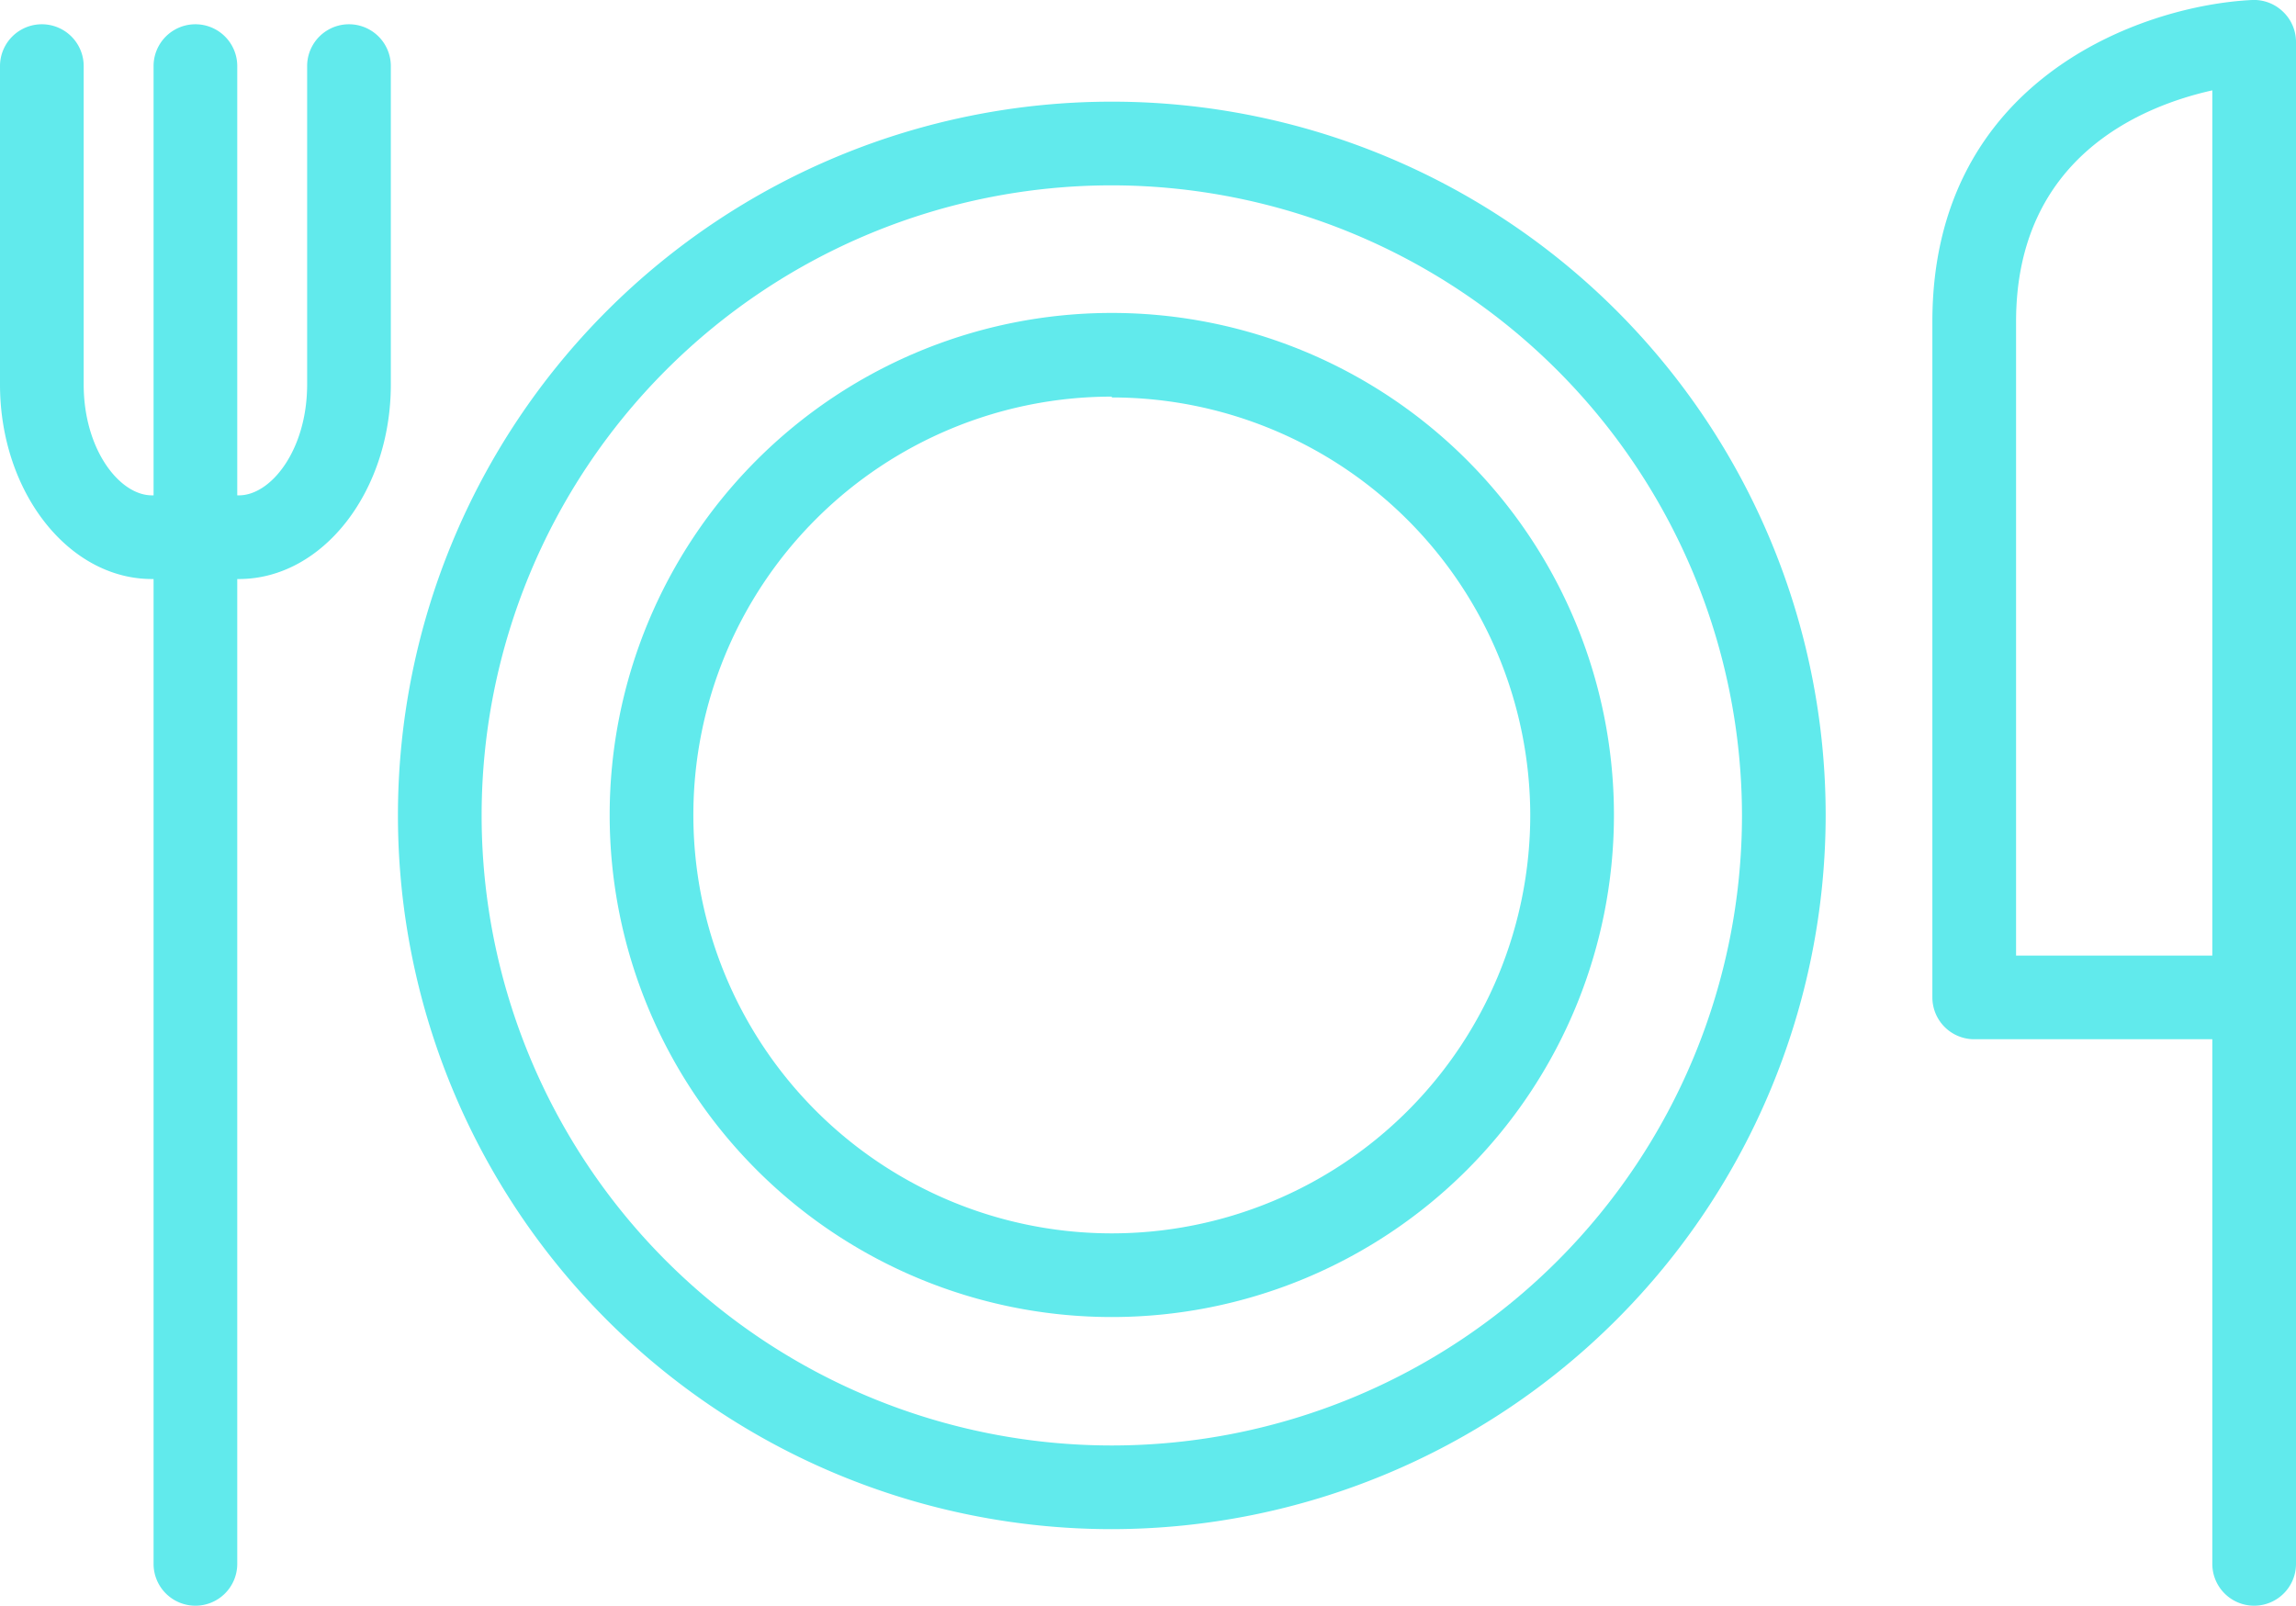
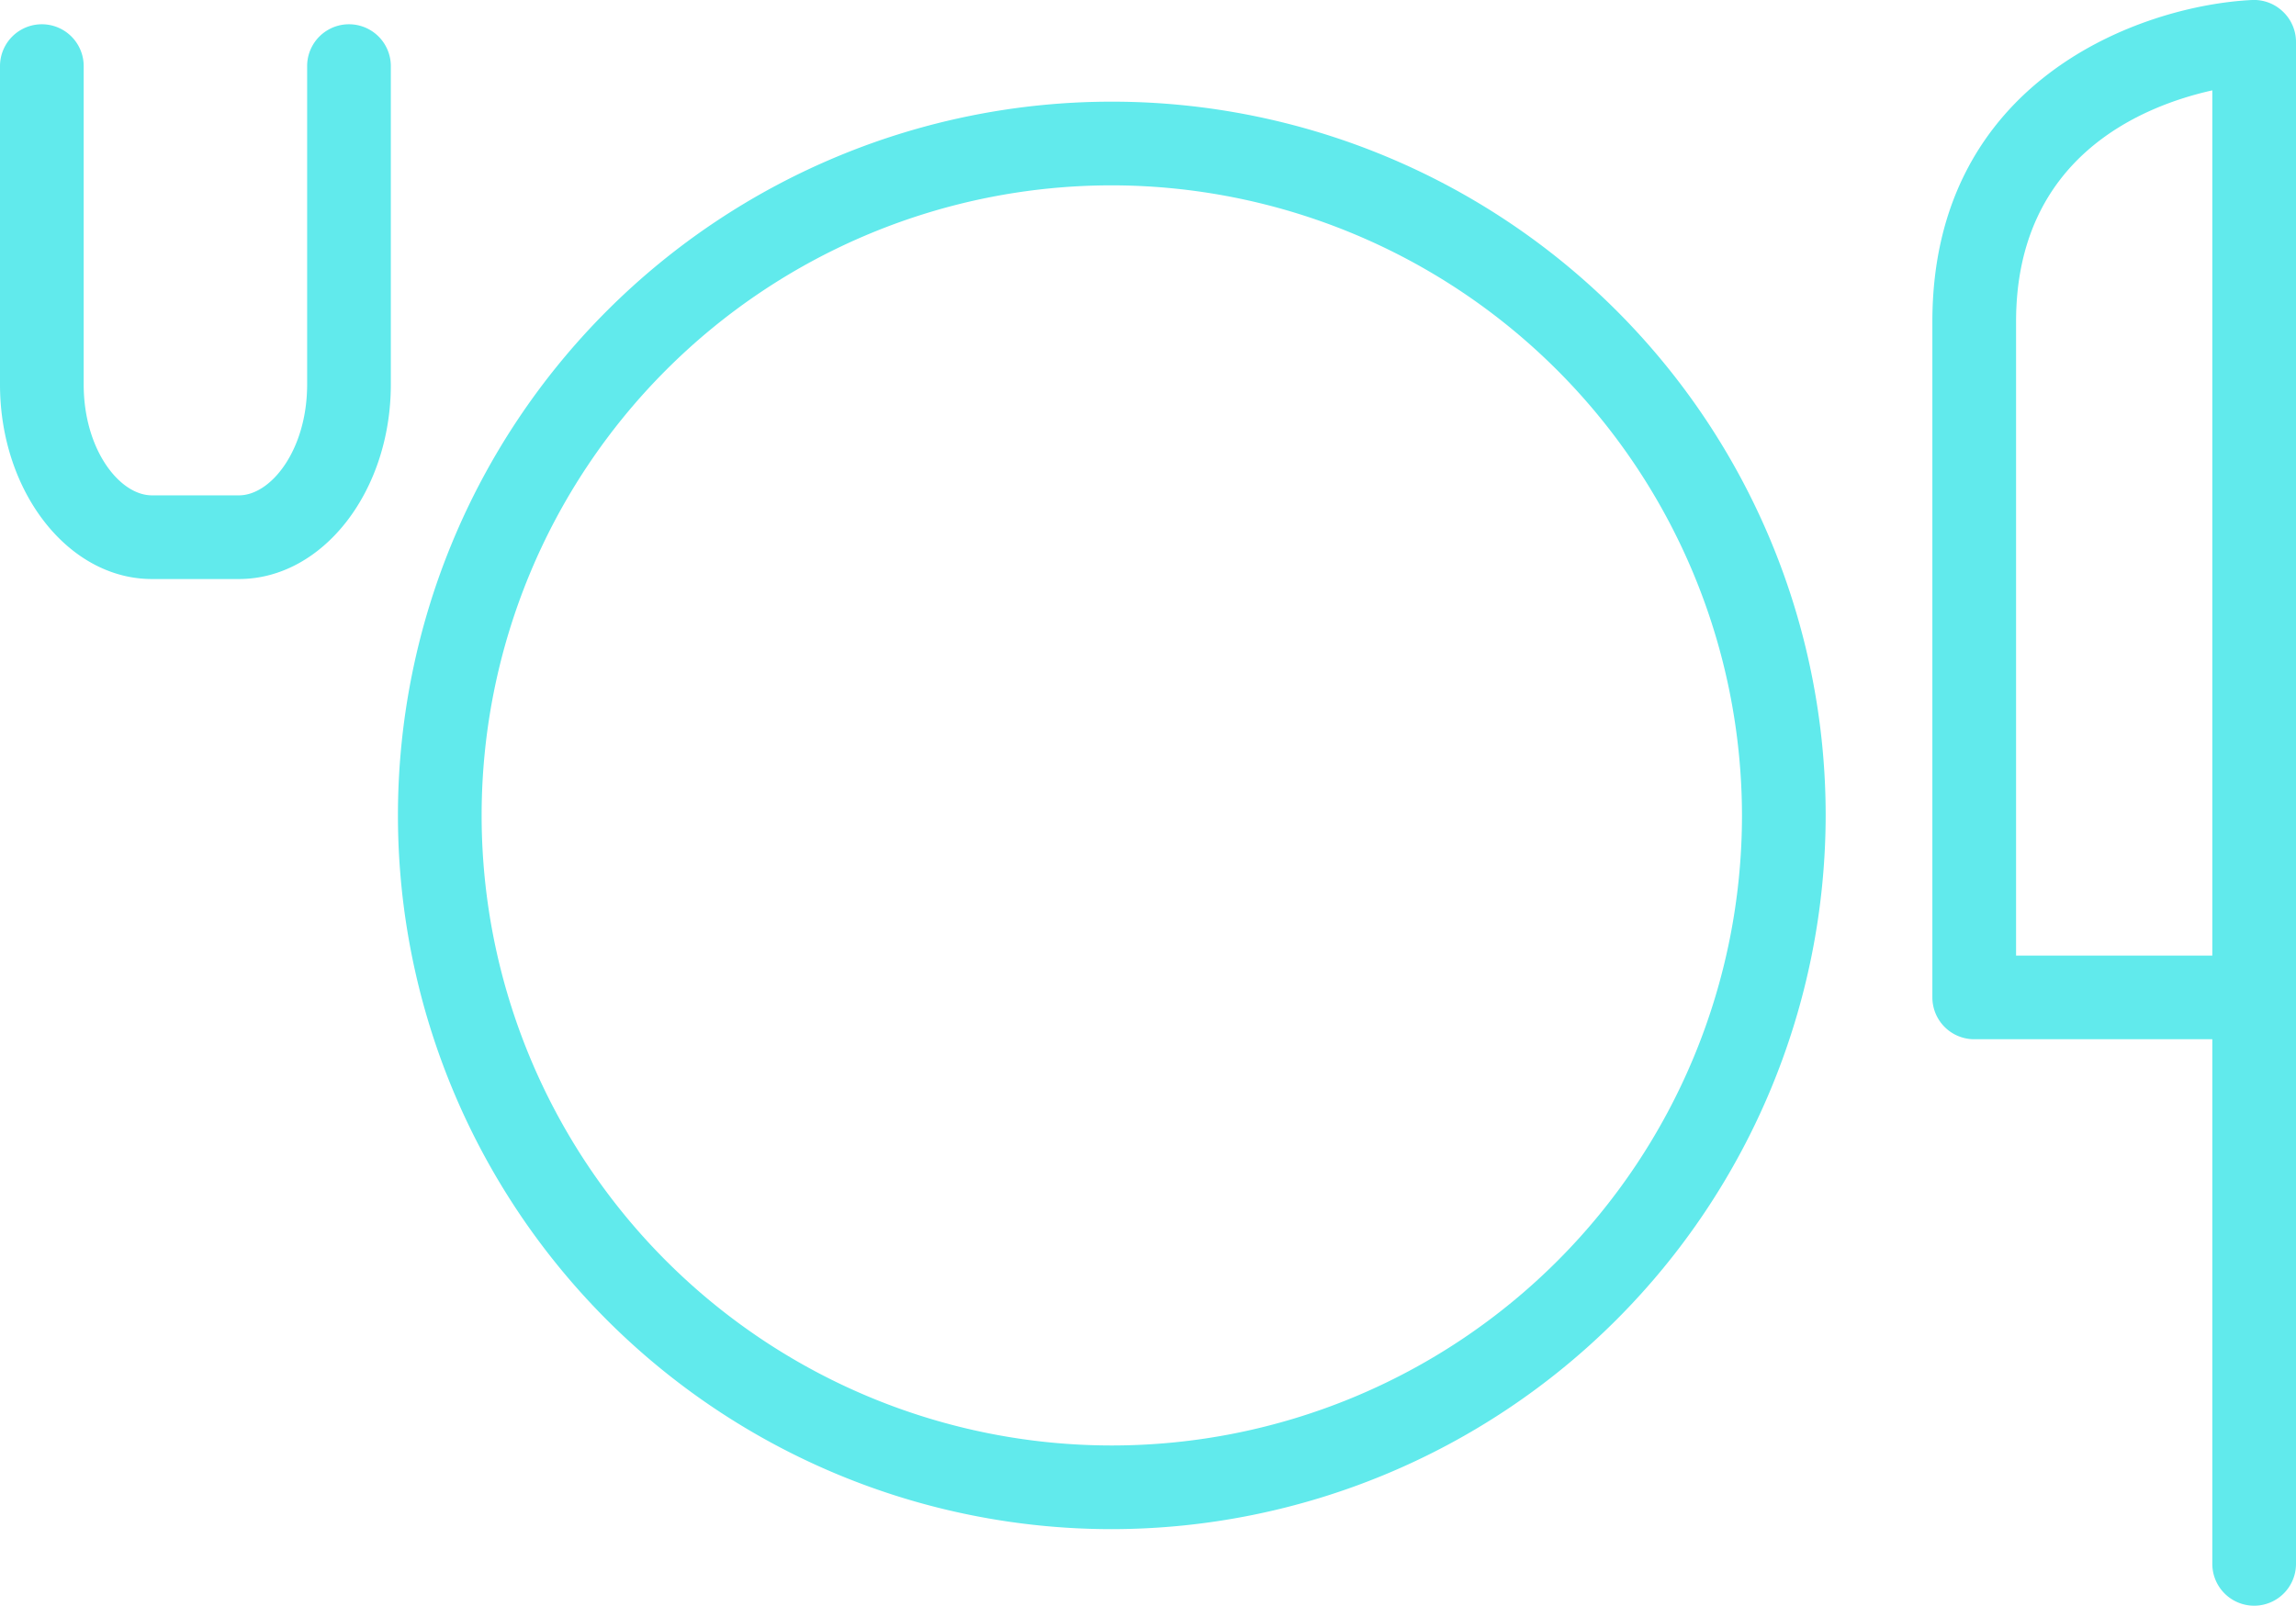
<svg xmlns="http://www.w3.org/2000/svg" id="Layer_1" data-name="Layer 1" viewBox="0 0 54.87 38.38">
  <defs>
    <style>.cls-1{fill:#61eaec;}</style>
  </defs>
  <path class="cls-1" d="M5.71,13.84H3.63c-2,0-3.63-2.09-3.63-4.65V1.58a1,1,0,0,1,2,0V9.19c0,1.56.86,2.65,1.63,2.65H5.71c.77,0,1.63-1.09,1.63-2.65V1.58a1,1,0,0,1,2,0V9.19C9.34,11.75,7.71,13.84,5.71,13.84Z" />
-   <path class="cls-1" d="M4.67,38.38a1,1,0,0,1-1-1V1.58a1,1,0,0,1,2,0v35.8A1,1,0,0,1,4.67,38.38Z" />
-   <path class="cls-1" d="M26.57,31.48a12,12,0,1,1,12-12A12,12,0,0,1,26.57,31.48Zm0-22a10,10,0,1,0,10,10A10,10,0,0,0,26.57,9.5Z" />
  <path class="cls-1" d="M26.57,36.55A17.06,17.06,0,1,1,43.63,19.49,17.08,17.08,0,0,1,26.57,36.55Zm0-32.12A15.06,15.06,0,1,0,41.63,19.49,15.08,15.08,0,0,0,26.57,4.43Z" />
  <path class="cls-1" d="M53.87,38.38a1,1,0,0,1-1-1V24.84H47.18a1,1,0,0,1-1-1V7.69c0-5.79,5-7.56,7.64-7.69a1,1,0,0,1,.74.28,1,1,0,0,1,.31.72V37.38A1,1,0,0,1,53.87,38.38ZM48.18,22.84h4.69V2.16c-1.66.37-4.69,1.58-4.69,5.53Z" />
</svg>